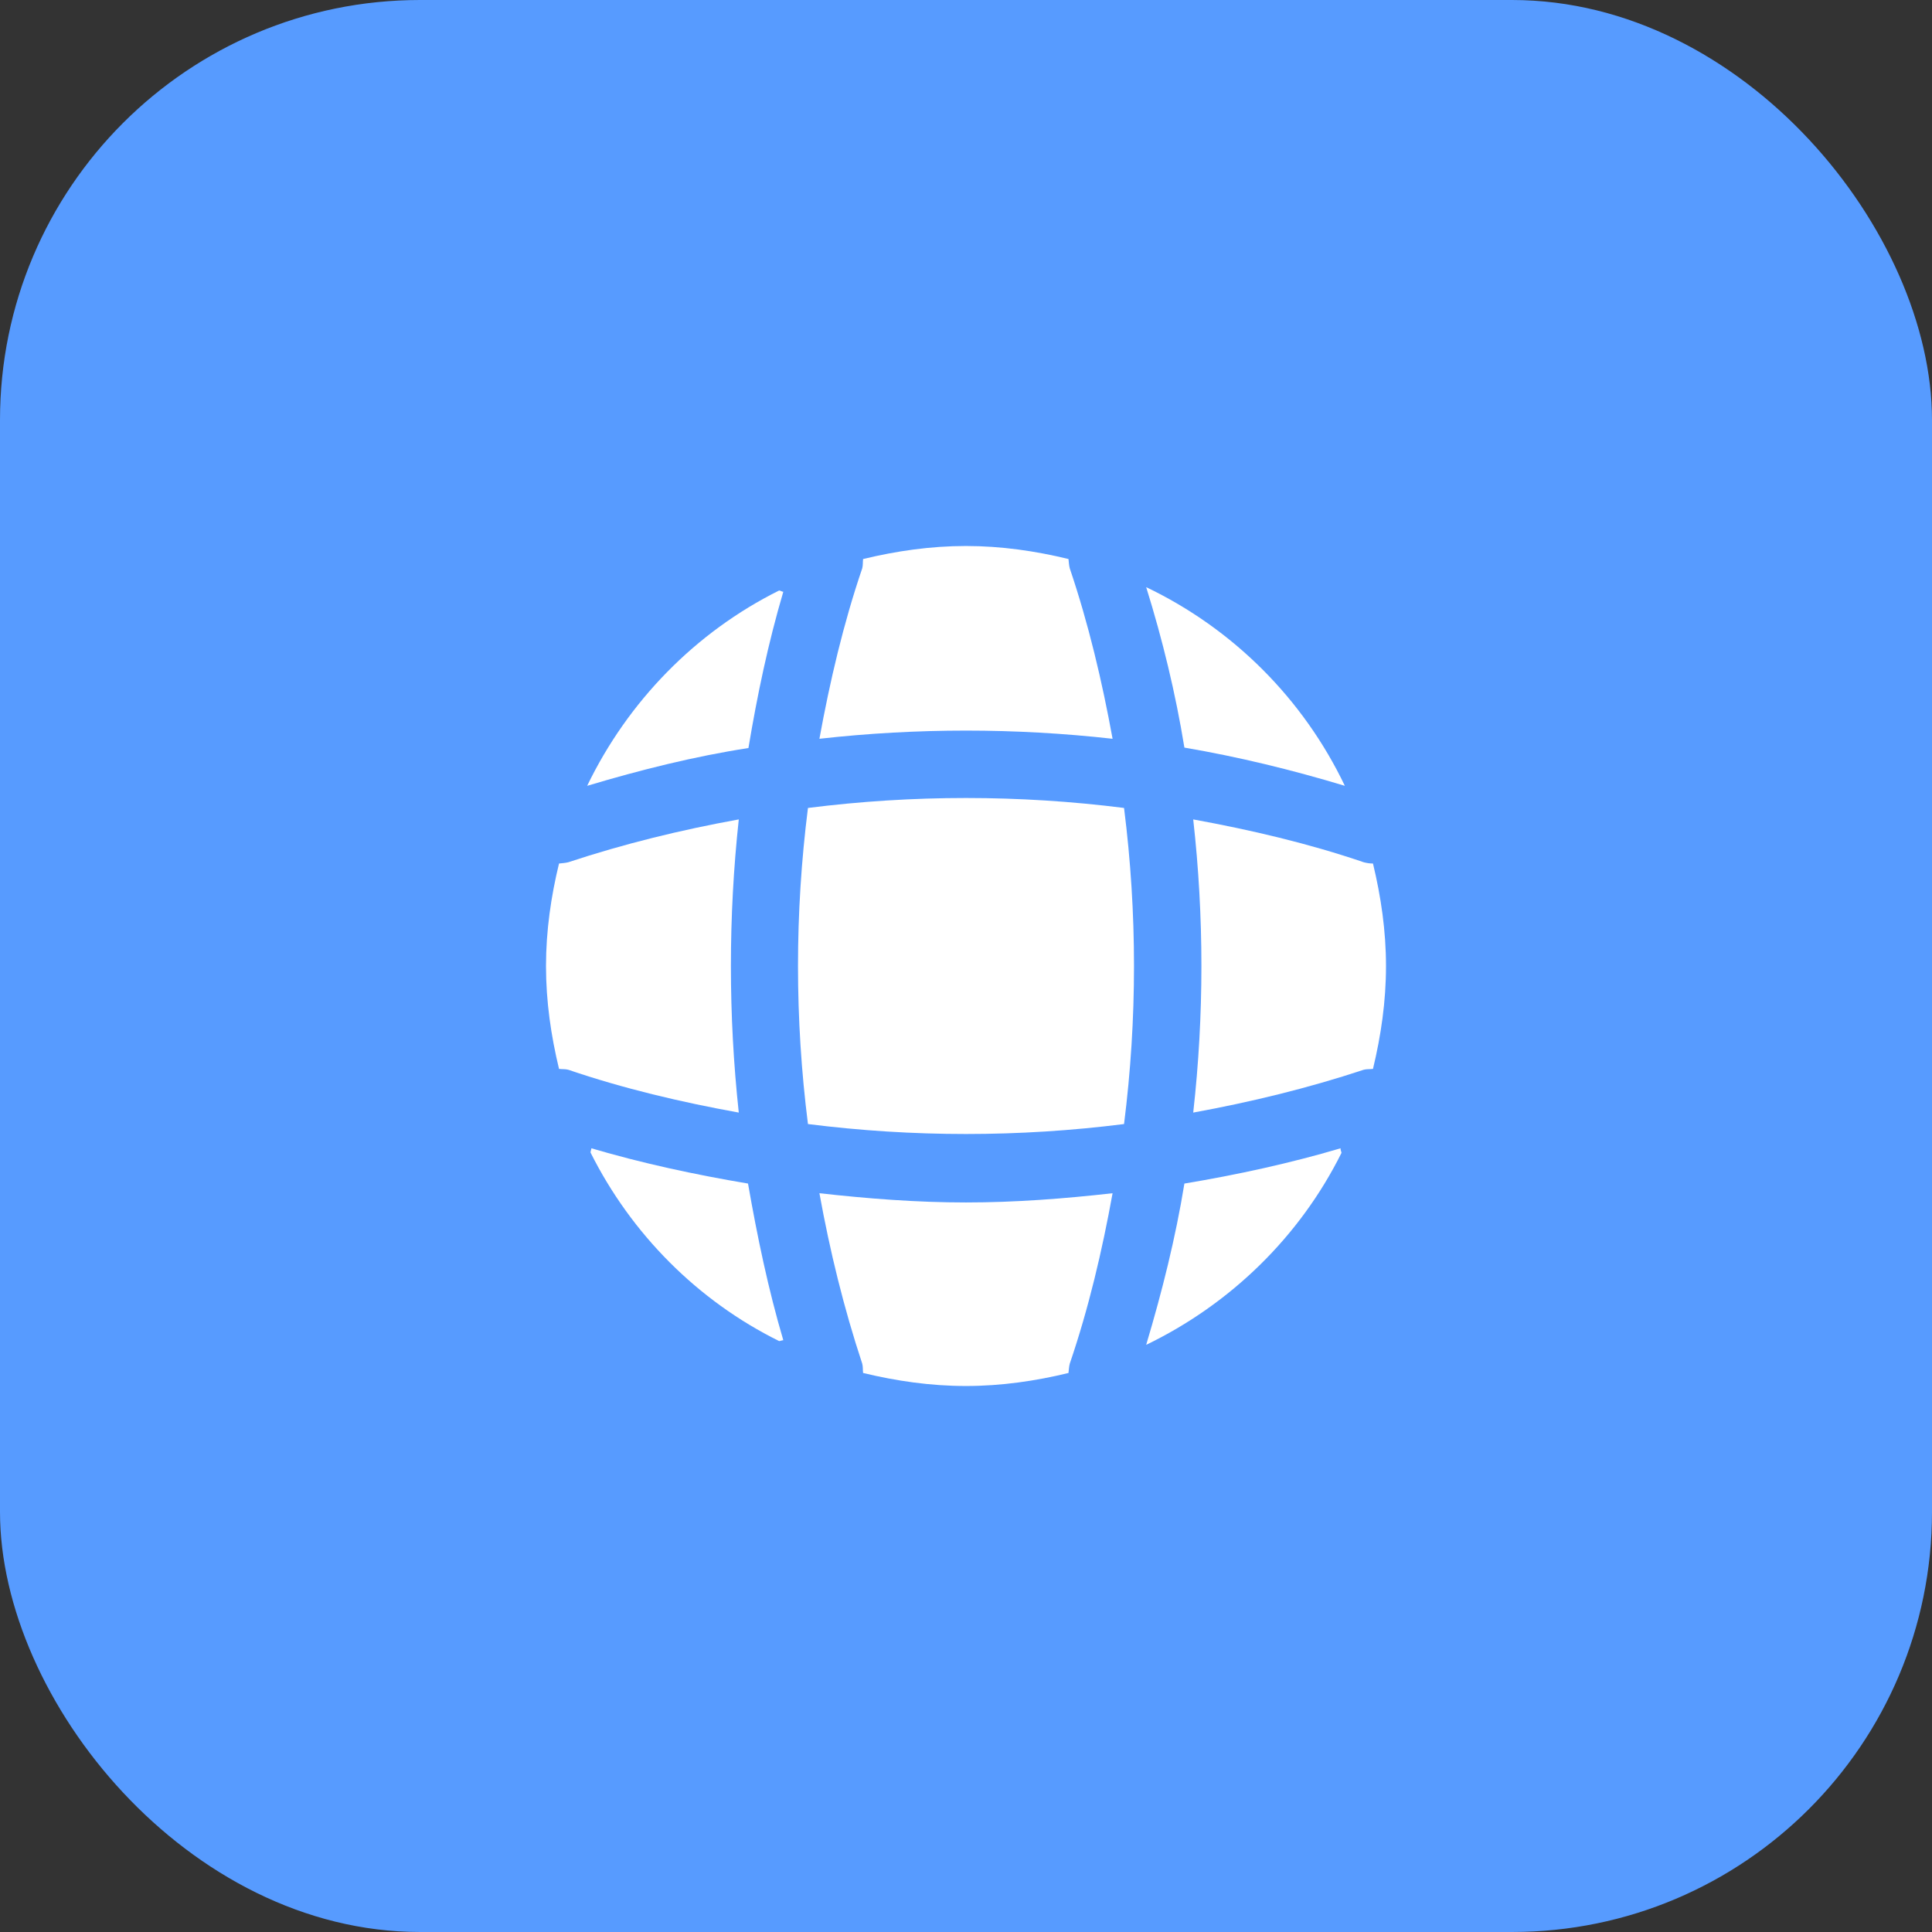
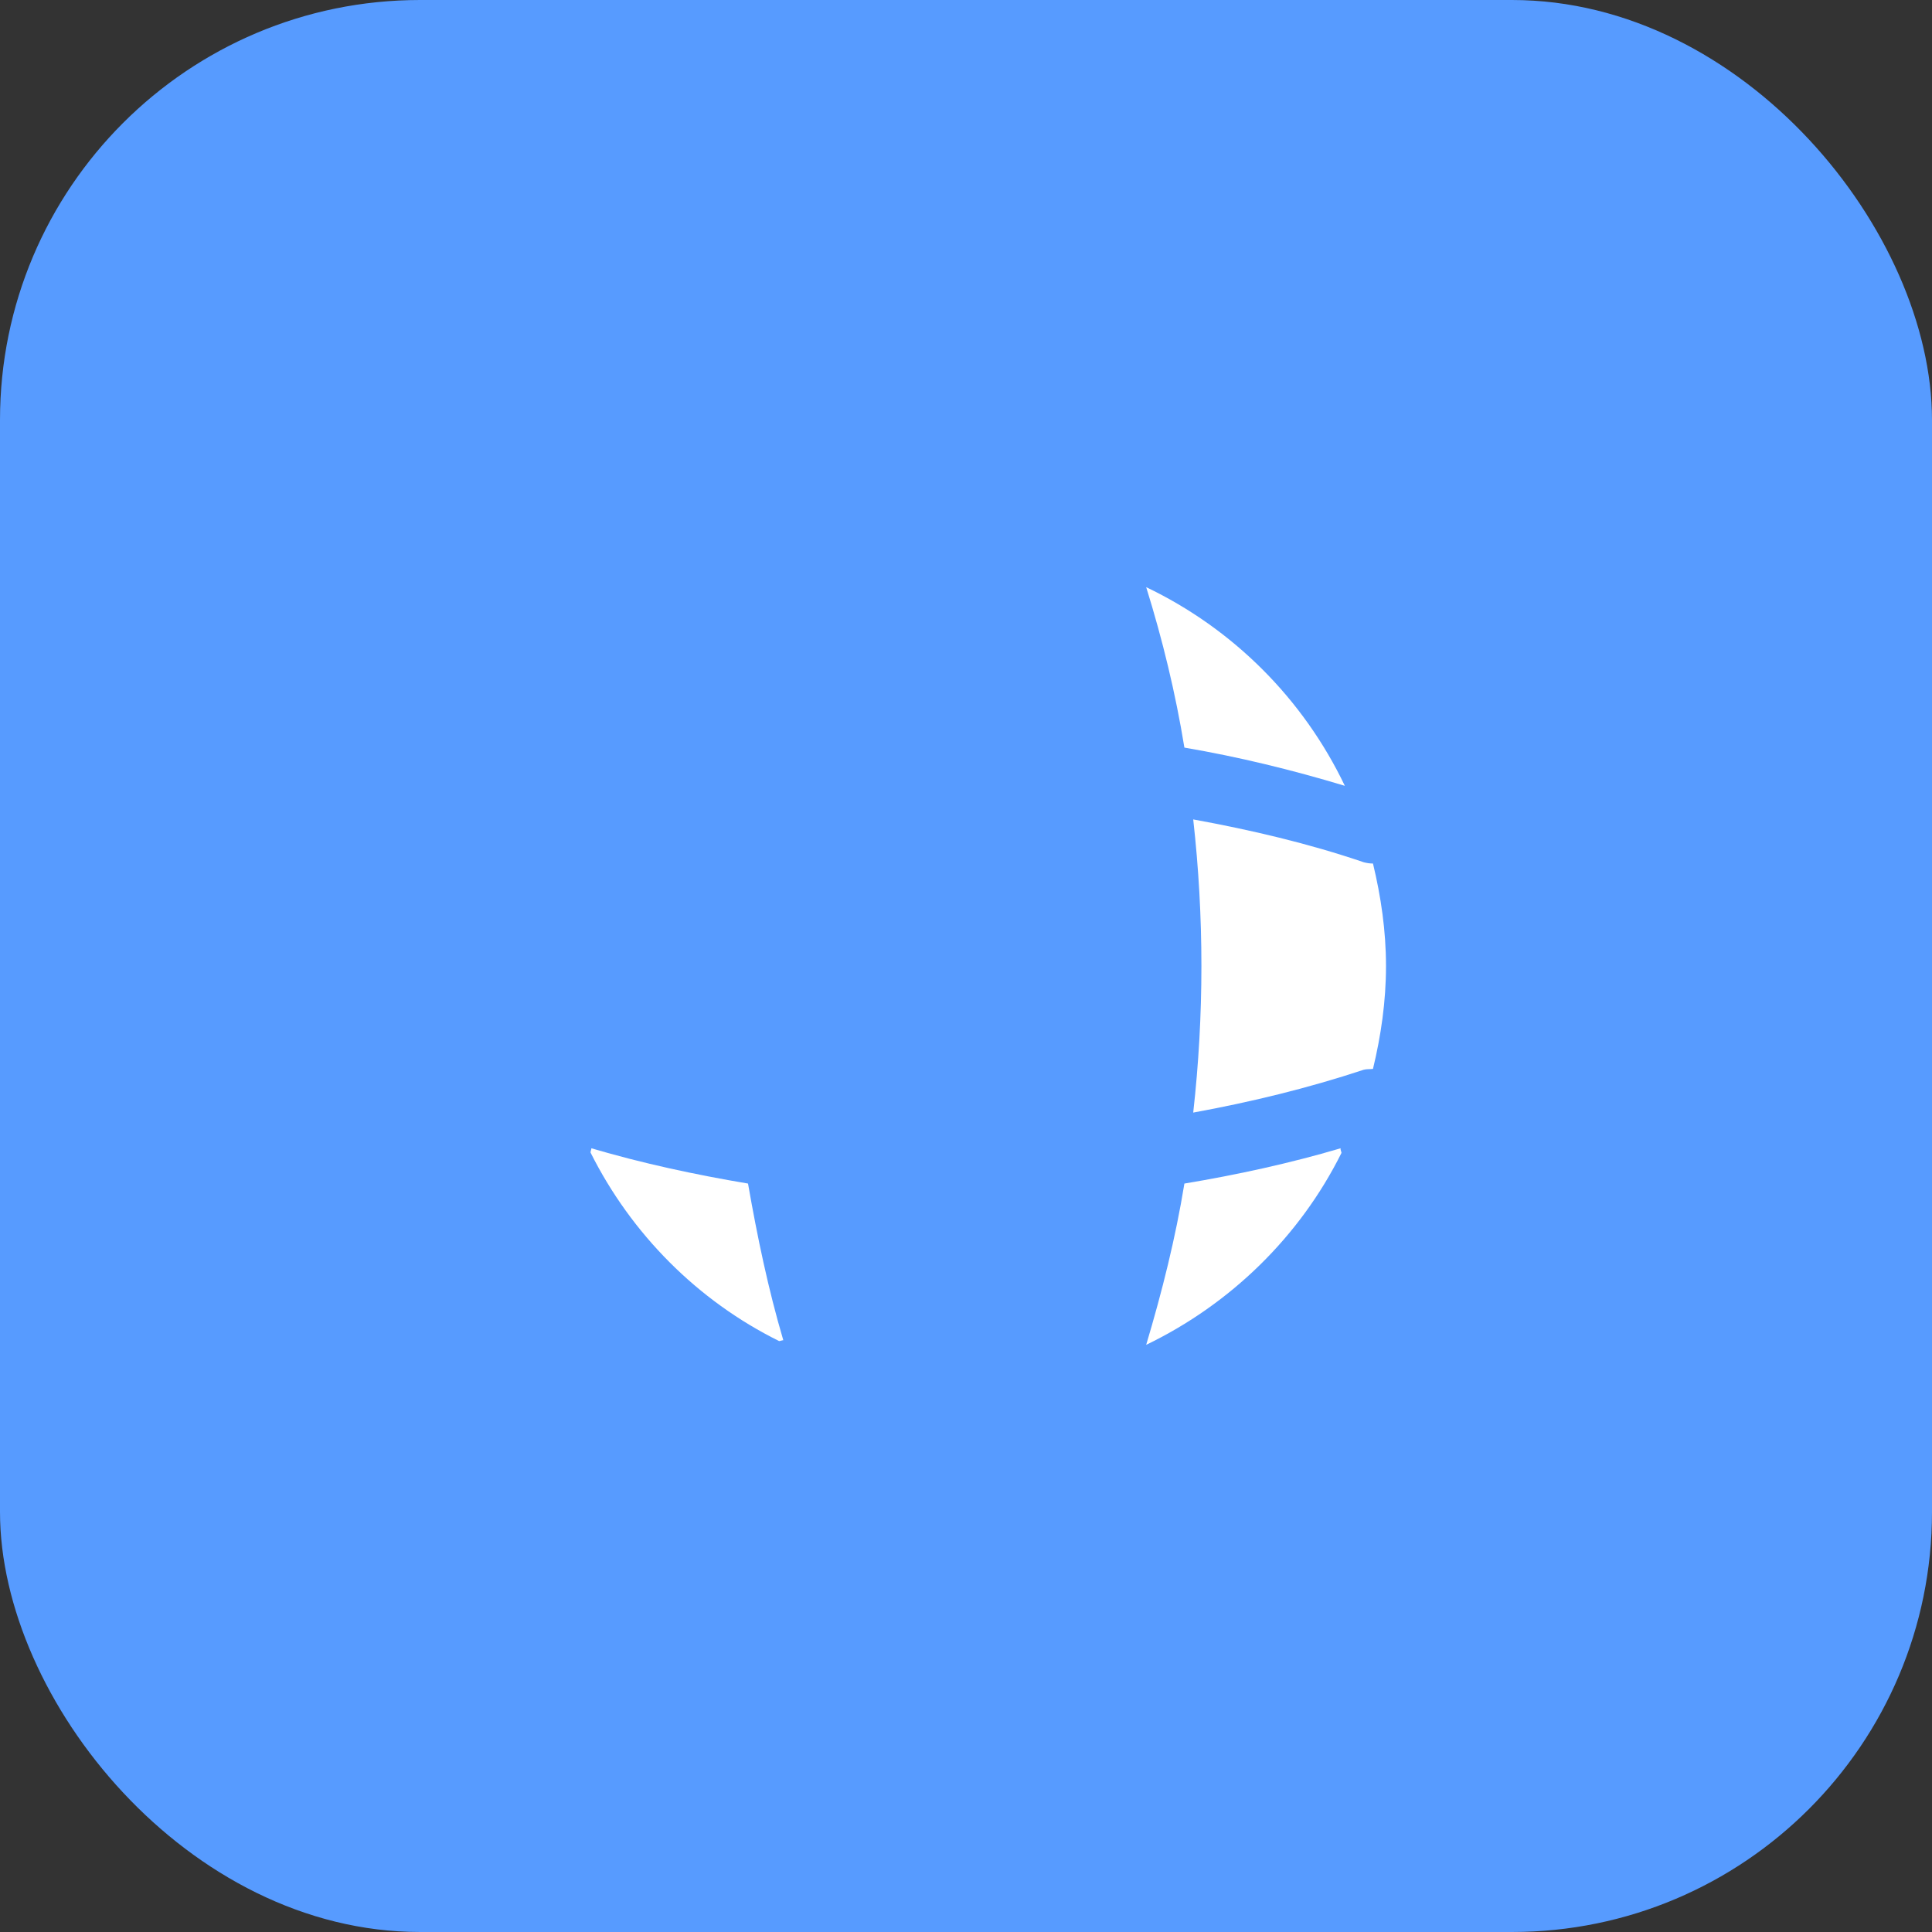
<svg xmlns="http://www.w3.org/2000/svg" width="46" height="46" viewBox="0 0 46 46" fill="none">
  <rect x="0" y="0" width="46" height="46" fill="#333333" stroke="none" />
  <rect width="46" height="46" rx="10" fill="#579BFF" />
  <path d="M18.65 31.91C18.62 31.91 18.58 31.93 18.55 31.93C16.61 30.97 15.03 29.38 14.06 27.44C14.06 27.41 14.08 27.37 14.08 27.34C15.3 27.7 16.56 27.97 17.81 28.18C18.03 29.44 18.29 30.69 18.65 31.91Z" fill="white" />
  <path d="M31.94 27.45C30.95 29.44 29.3 31.05 27.29 32.02C27.67 30.75 27.99 29.47 28.2 28.18C29.46 27.97 30.7 27.7 31.92 27.34C31.91 27.38 31.94 27.42 31.94 27.45Z" fill="white" />
  <path d="M32.02 18.71C30.76 18.33 29.49 18.02 28.2 17.8C27.99 16.51 27.68 15.23 27.29 13.98C29.36 14.97 31.03 16.64 32.02 18.71Z" fill="white" />
-   <path d="M18.65 14.09C18.29 15.31 18.03 16.55 17.82 17.81C16.53 18.01 15.25 18.33 13.98 18.71C14.95 16.7 16.56 15.05 18.55 14.06C18.58 14.06 18.62 14.09 18.65 14.09Z" fill="white" />
-   <path d="M26.49 17.59C24.17 17.33 21.83 17.33 19.51 17.59C19.76 16.22 20.08 14.85 20.53 13.53C20.55 13.45 20.54 13.39 20.55 13.31C21.34 13.12 22.15 13 23 13C23.84 13 24.66 13.12 25.44 13.31C25.45 13.39 25.45 13.45 25.47 13.53C25.92 14.86 26.24 16.22 26.49 17.59Z" fill="white" />
-   <path d="M17.59 26.49C16.21 26.24 14.85 25.92 13.53 25.47C13.45 25.45 13.39 25.46 13.31 25.45C13.12 24.66 13 23.85 13 23C13 22.16 13.12 21.34 13.31 20.56C13.39 20.55 13.45 20.55 13.53 20.53C14.86 20.09 16.21 19.76 17.59 19.51C17.34 21.83 17.34 24.17 17.59 26.49Z" fill="white" />
  <path d="M33 23C33 23.85 32.88 24.66 32.69 25.45C32.61 25.46 32.55 25.45 32.47 25.47C31.14 25.91 29.78 26.24 28.41 26.49C28.67 24.17 28.67 21.83 28.41 19.51C29.78 19.76 31.15 20.08 32.47 20.53C32.55 20.55 32.61 20.56 32.69 20.56C32.88 21.35 33 22.16 33 23Z" fill="white" />
-   <path d="M26.49 28.41C26.24 29.79 25.92 31.15 25.47 32.47C25.45 32.55 25.45 32.61 25.44 32.69C24.66 32.88 23.84 33 23 33C22.15 33 21.34 32.88 20.55 32.69C20.54 32.61 20.55 32.55 20.53 32.47C20.09 31.14 19.76 29.79 19.51 28.41C20.67 28.54 21.83 28.63 23 28.63C24.17 28.63 25.34 28.54 26.49 28.41Z" fill="white" />
-   <path d="M26.763 26.763C24.262 27.079 21.738 27.079 19.237 26.763C18.921 24.262 18.921 21.738 19.237 19.237C21.738 18.921 24.262 18.921 26.763 19.237C27.079 21.738 27.079 24.262 26.763 26.763Z" fill="white" />
</svg>